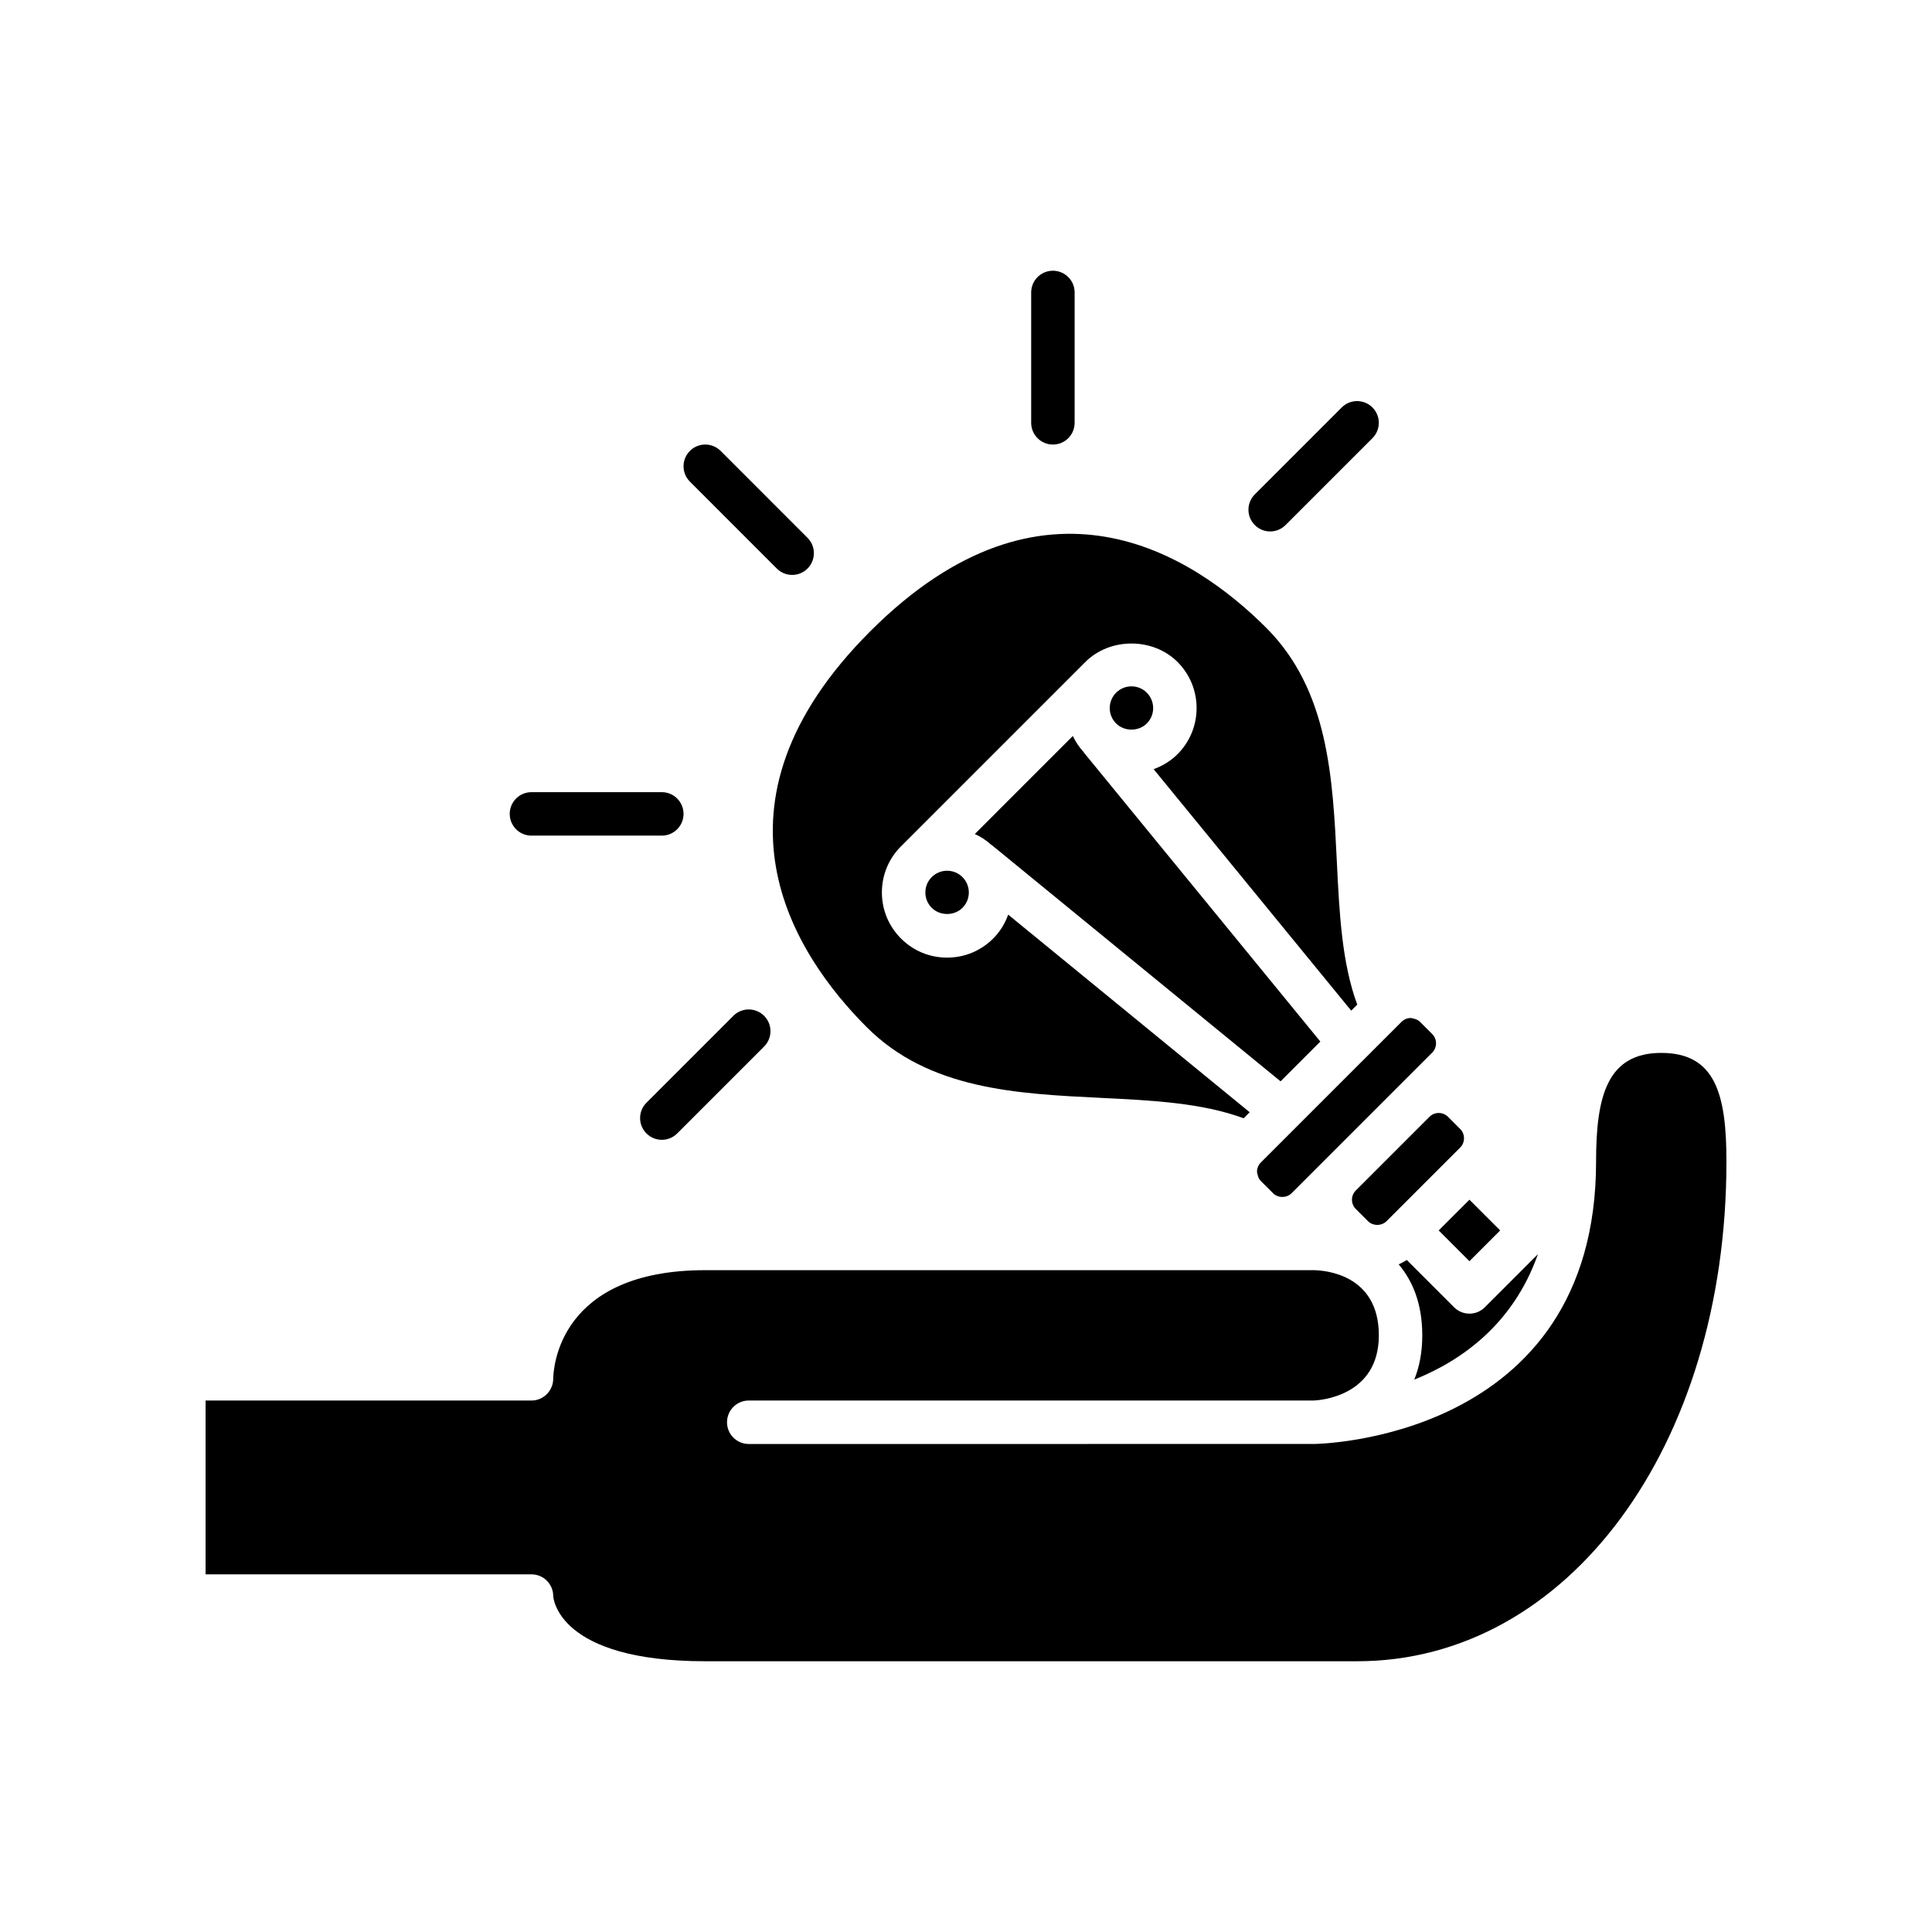
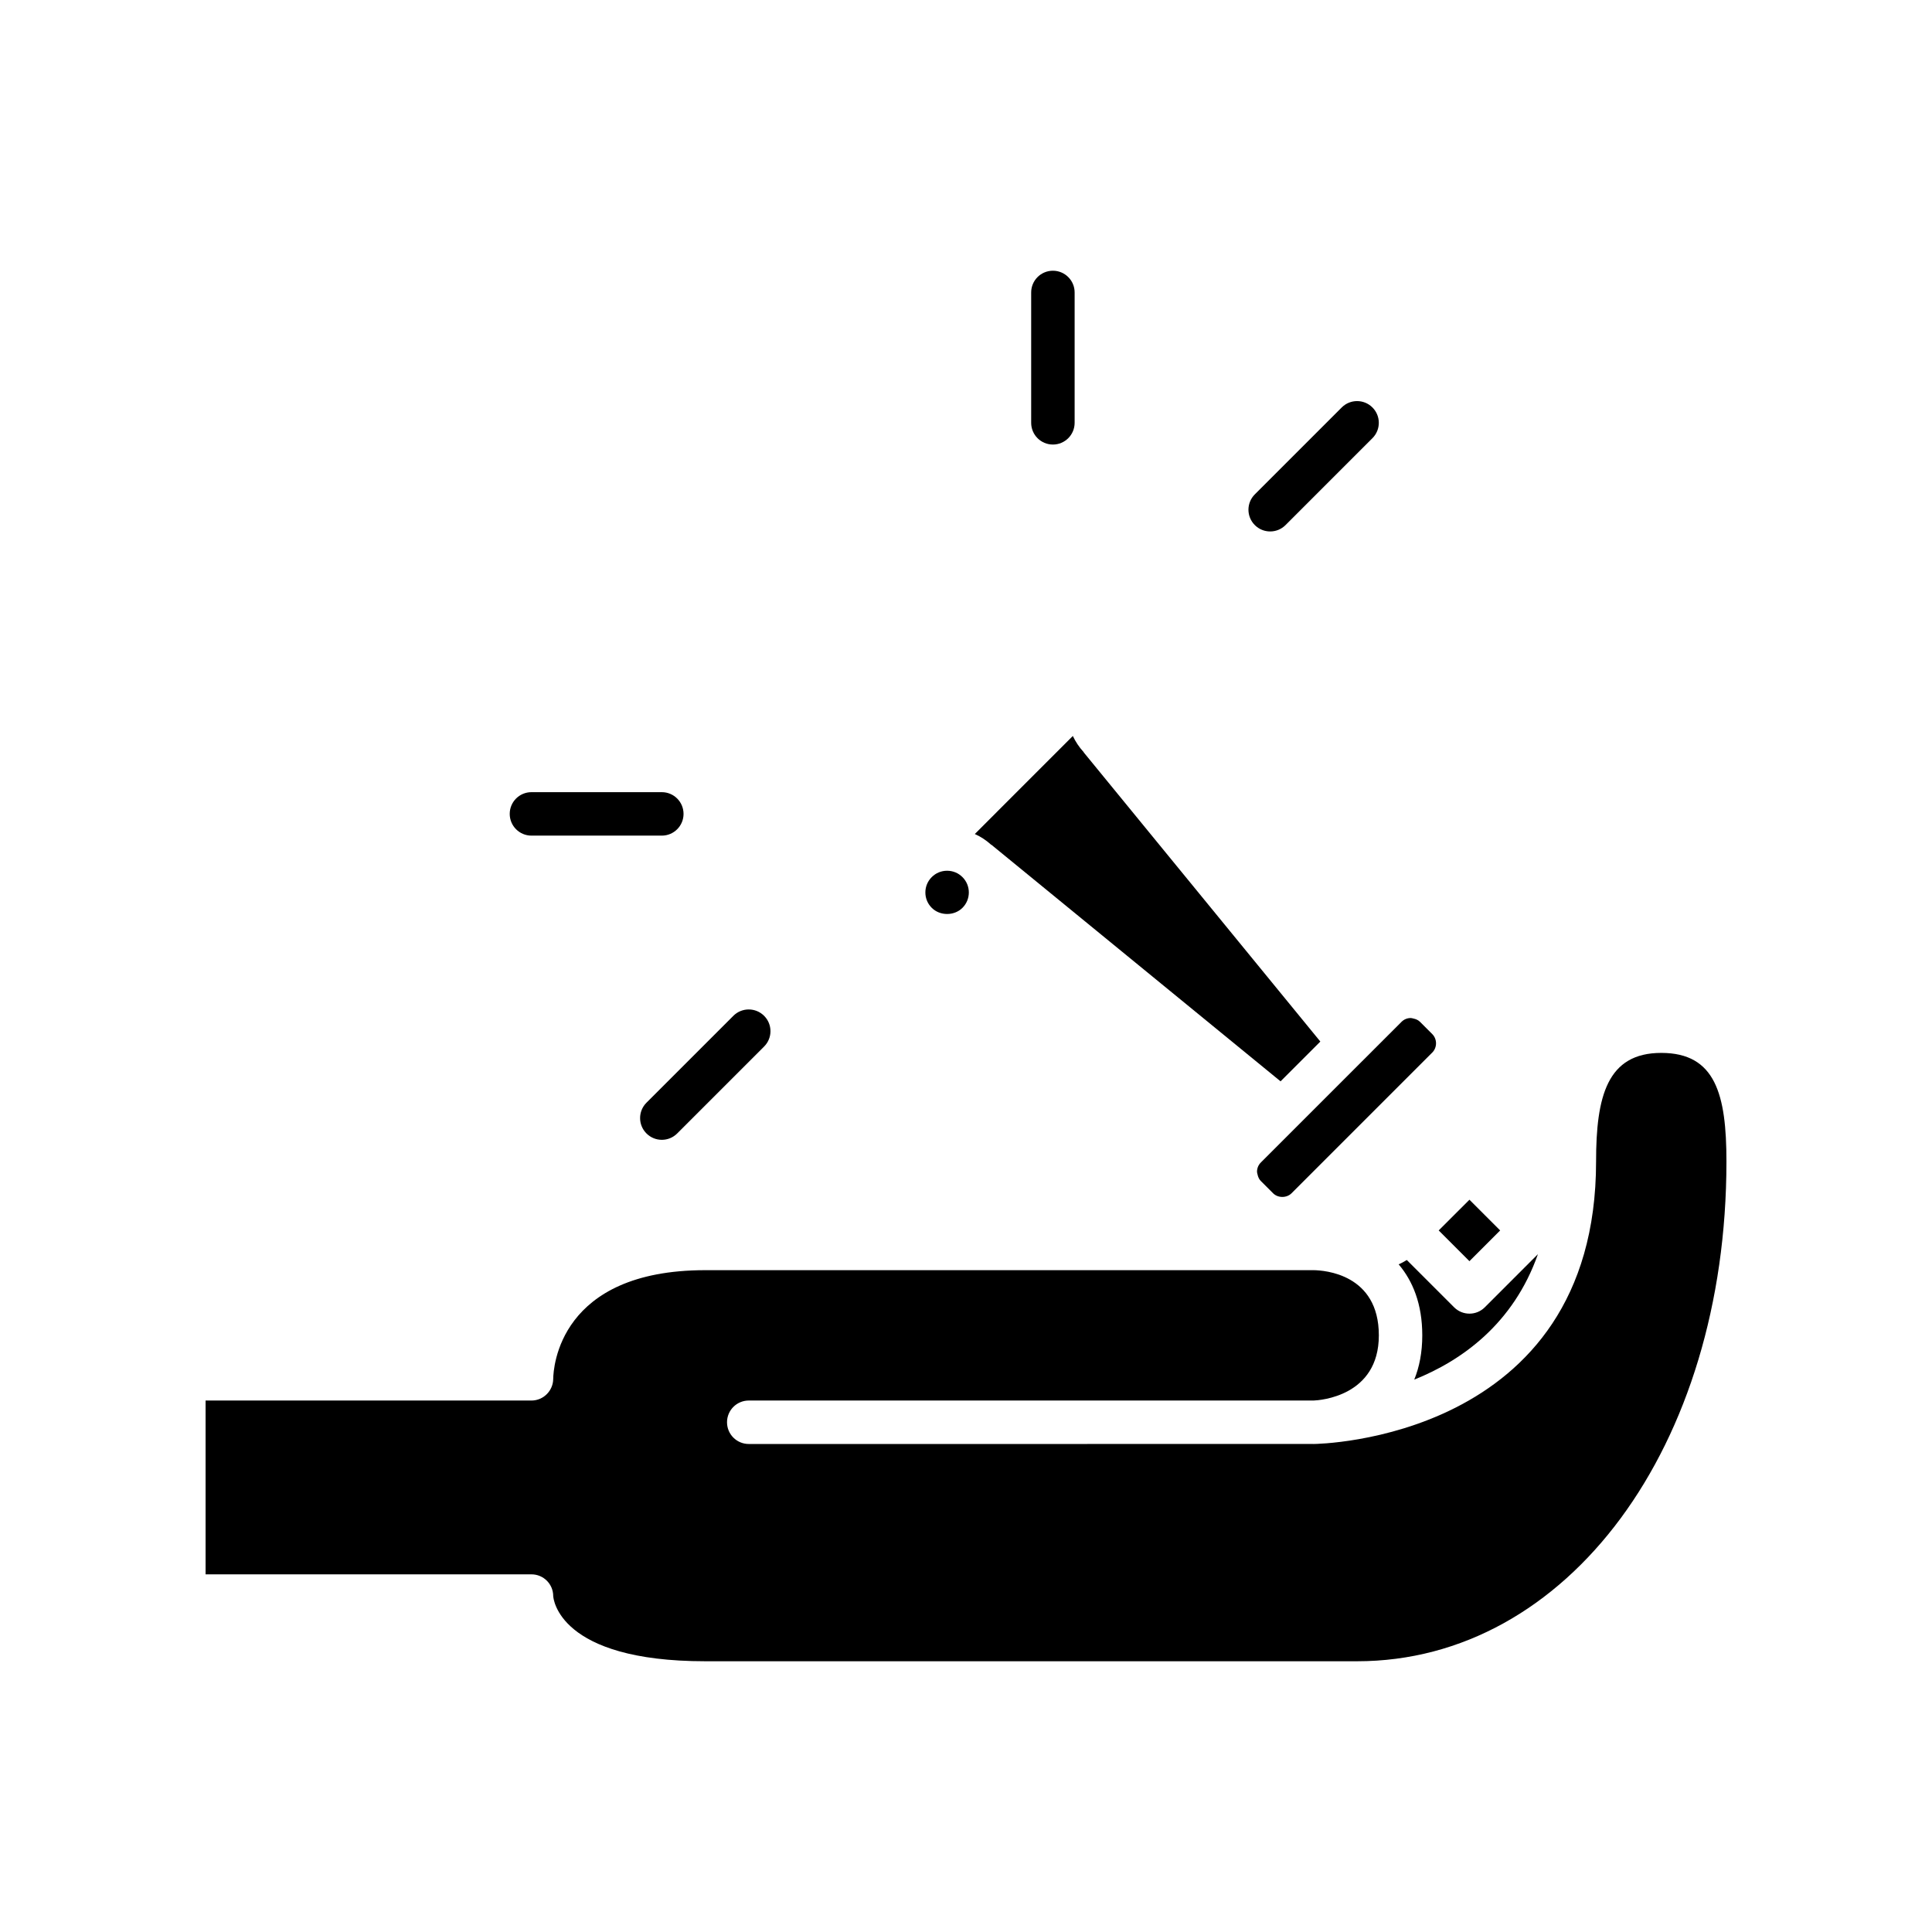
<svg xmlns="http://www.w3.org/2000/svg" fill="#000000" width="800px" height="800px" version="1.1" viewBox="144 144 512 512">
  <g>
-     <path d="m349.86 294.67c1.125 1.125 2.594 1.688 4.07 1.688 1.477 0 2.945-0.562 4.07-1.688 2.25-2.25 2.25-5.894 0-8.141l-23.027-23.035c-2.25-2.25-5.894-2.25-8.141 0-2.25 2.25-2.25 5.894 0 8.141z" />
    <path d="m423.03 261.81c3.18 0 5.758-2.578 5.758-5.758v-34.547c0-3.18-2.578-5.758-5.758-5.758s-5.758 2.578-5.758 5.758v34.547c0 3.18 2.574 5.758 5.758 5.758z" />
    <path d="m284.84 365.45h34.547c3.18 0 5.758-2.578 5.758-5.758 0-3.184-2.578-5.758-5.758-5.758h-34.547c-3.184 0-5.758 2.574-5.758 5.758 0 3.18 2.574 5.758 5.758 5.758z" />
    <path d="m338.35 413.2-23.031 23.031c-2.25 2.25-2.25 5.894 0 8.141 1.125 1.129 2.598 1.691 4.074 1.691s2.945-0.562 4.07-1.688l23.031-23.031c2.25-2.25 2.25-5.894 0-8.141-2.25-2.25-5.894-2.25-8.145-0.004z" />
    <path d="m480.61 284.84c1.477 0 2.945-0.562 4.07-1.688l23.031-23.031c2.25-2.25 2.25-5.894 0-8.141-2.25-2.25-5.894-2.25-8.141 0l-23.031 23.031c-2.25 2.25-2.25 5.894 0 8.141 1.121 1.125 2.594 1.688 4.07 1.688z" />
    <path d="m431.17 343.3c-1.191-1.301-2.137-2.734-2.859-4.258l-25.977 25.98c1.555 0.703 3.004 1.633 4.293 2.809 0.047 0.039 0.109 0.043 0.156 0.082l76.578 62.652 10.543-10.543-62.664-76.582c-0.031-0.043-0.039-0.098-0.07-0.141z" />
-     <path d="m447.92 335.72c2.246-2.246 2.238-5.898-0.004-8.145-1.086-1.086-2.527-1.684-4.066-1.684-1.543 0-2.988 0.598-4.074 1.688-2.238 2.242-2.246 5.898 0 8.141 2.172 2.176 5.965 2.184 8.145 0z" />
    <path d="m501.23 428.98-23.105 23.105c-0.648 0.648-1.004 1.516-1.004 2.445 0 0.238 0.086 0.453 0.133 0.684 0.133 0.656 0.391 1.277 0.871 1.758l3.258 3.258c1.297 1.293 3.59 1.293 4.887 0l37.297-37.297c1.324-1.324 1.324-3.559 0-4.887l-3.258-3.258c-0.48-0.477-1.102-0.734-1.758-0.867-0.23-0.047-0.449-0.133-0.688-0.133-0.926 0-1.793 0.355-2.441 1.004l-6.098 6.098z" />
-     <path d="m503.29 459.5c-0.648 0.648-1.004 1.516-1.004 2.441 0 0.93 0.355 1.793 1.004 2.441l3.258 3.258c1.297 1.293 3.59 1.293 4.887 0l9.773-9.773 9.773-9.77c1.324-1.324 1.324-3.562 0-4.887l-3.258-3.258c-0.648-0.645-1.516-1-2.441-1-0.93 0-1.801 0.355-2.445 1.004z" />
    <path d="m390.92 376.44c-1.09 1.09-1.688 2.531-1.688 4.07 0 1.539 0.598 2.981 1.688 4.07 2.176 2.18 5.965 2.184 8.145 0.004 2.246-2.246 2.246-5.898 0-8.141-1.09-1.09-2.535-1.688-4.07-1.688-1.539-0.004-2.988 0.598-4.074 1.684z" />
    <path d="m525.27 470.08 8.145 8.145 8.141-8.145-8.141-8.141-4.074 4.07z" />
    <path d="m584.25 423.03c-14.336 0-17.273 11.508-17.273 28.789 0 73.996-74.105 74.852-74.852 74.852-0.051 0-0.098 0-0.148-0.004l-149.55 0.004c-3.18 0-5.758-2.578-5.758-5.758 0-3.18 2.578-5.758 5.758-5.758h149.7 0.008c1.613-0.062 17.273-1.105 17.273-17.273 0-16.254-14.418-17.238-17.305-17.273h-161.19c-38.797 0-40.266 25.875-40.305 28.828-0.039 3.148-2.609 5.719-5.758 5.719h-86.367v46.062h86.367c3.18 0 5.758 2.578 5.758 5.758 0.035 0.574 1.328 17.273 40.305 17.273h172.73c55.801 0 97.883-56.934 97.883-132.43 0-17.773-2.891-28.789-17.273-28.789z" />
-     <path d="m373.73 416.25c16.48 16.48 39.672 17.609 62.094 18.703 13.617 0.664 26.719 1.324 37.75 5.402l1.602-1.602-63.996-52.367c-0.832 2.309-2.125 4.488-3.973 6.332-3.262 3.262-7.602 5.062-12.215 5.062-4.617 0-8.957-1.797-12.219-5.062-3.262-3.262-5.062-7.598-5.062-12.215 0-4.617 1.801-8.953 5.062-12.215 0.004-0.004 0.008-0.004 0.012-0.008l48.844-48.844c6.535-6.527 17.898-6.527 24.434-0.004 6.731 6.738 6.731 17.695 0 24.43-1.816 1.816-3.988 3.125-6.336 3.977l52.359 63.996 1.602-1.602c-4.078-11.031-4.738-24.133-5.402-37.746-1.094-22.426-2.223-45.613-18.703-62.098-19.434-19.43-58.887-45.145-104.95 0.902-46.051 46.055-20.328 85.523-0.902 104.96z" />
    <path d="m551.57 476.36-14.078 14.082c-1.125 1.125-2.594 1.688-4.07 1.688-1.477 0-2.945-0.562-4.07-1.688l-12.531-12.527c-0.699 0.43-1.41 0.832-2.168 1.141 3.711 4.371 6.266 10.461 6.266 18.832 0 4.547-0.789 8.426-2.125 11.727 12.617-5.059 26.27-14.773 32.777-33.254z" />
  </g>
</svg>